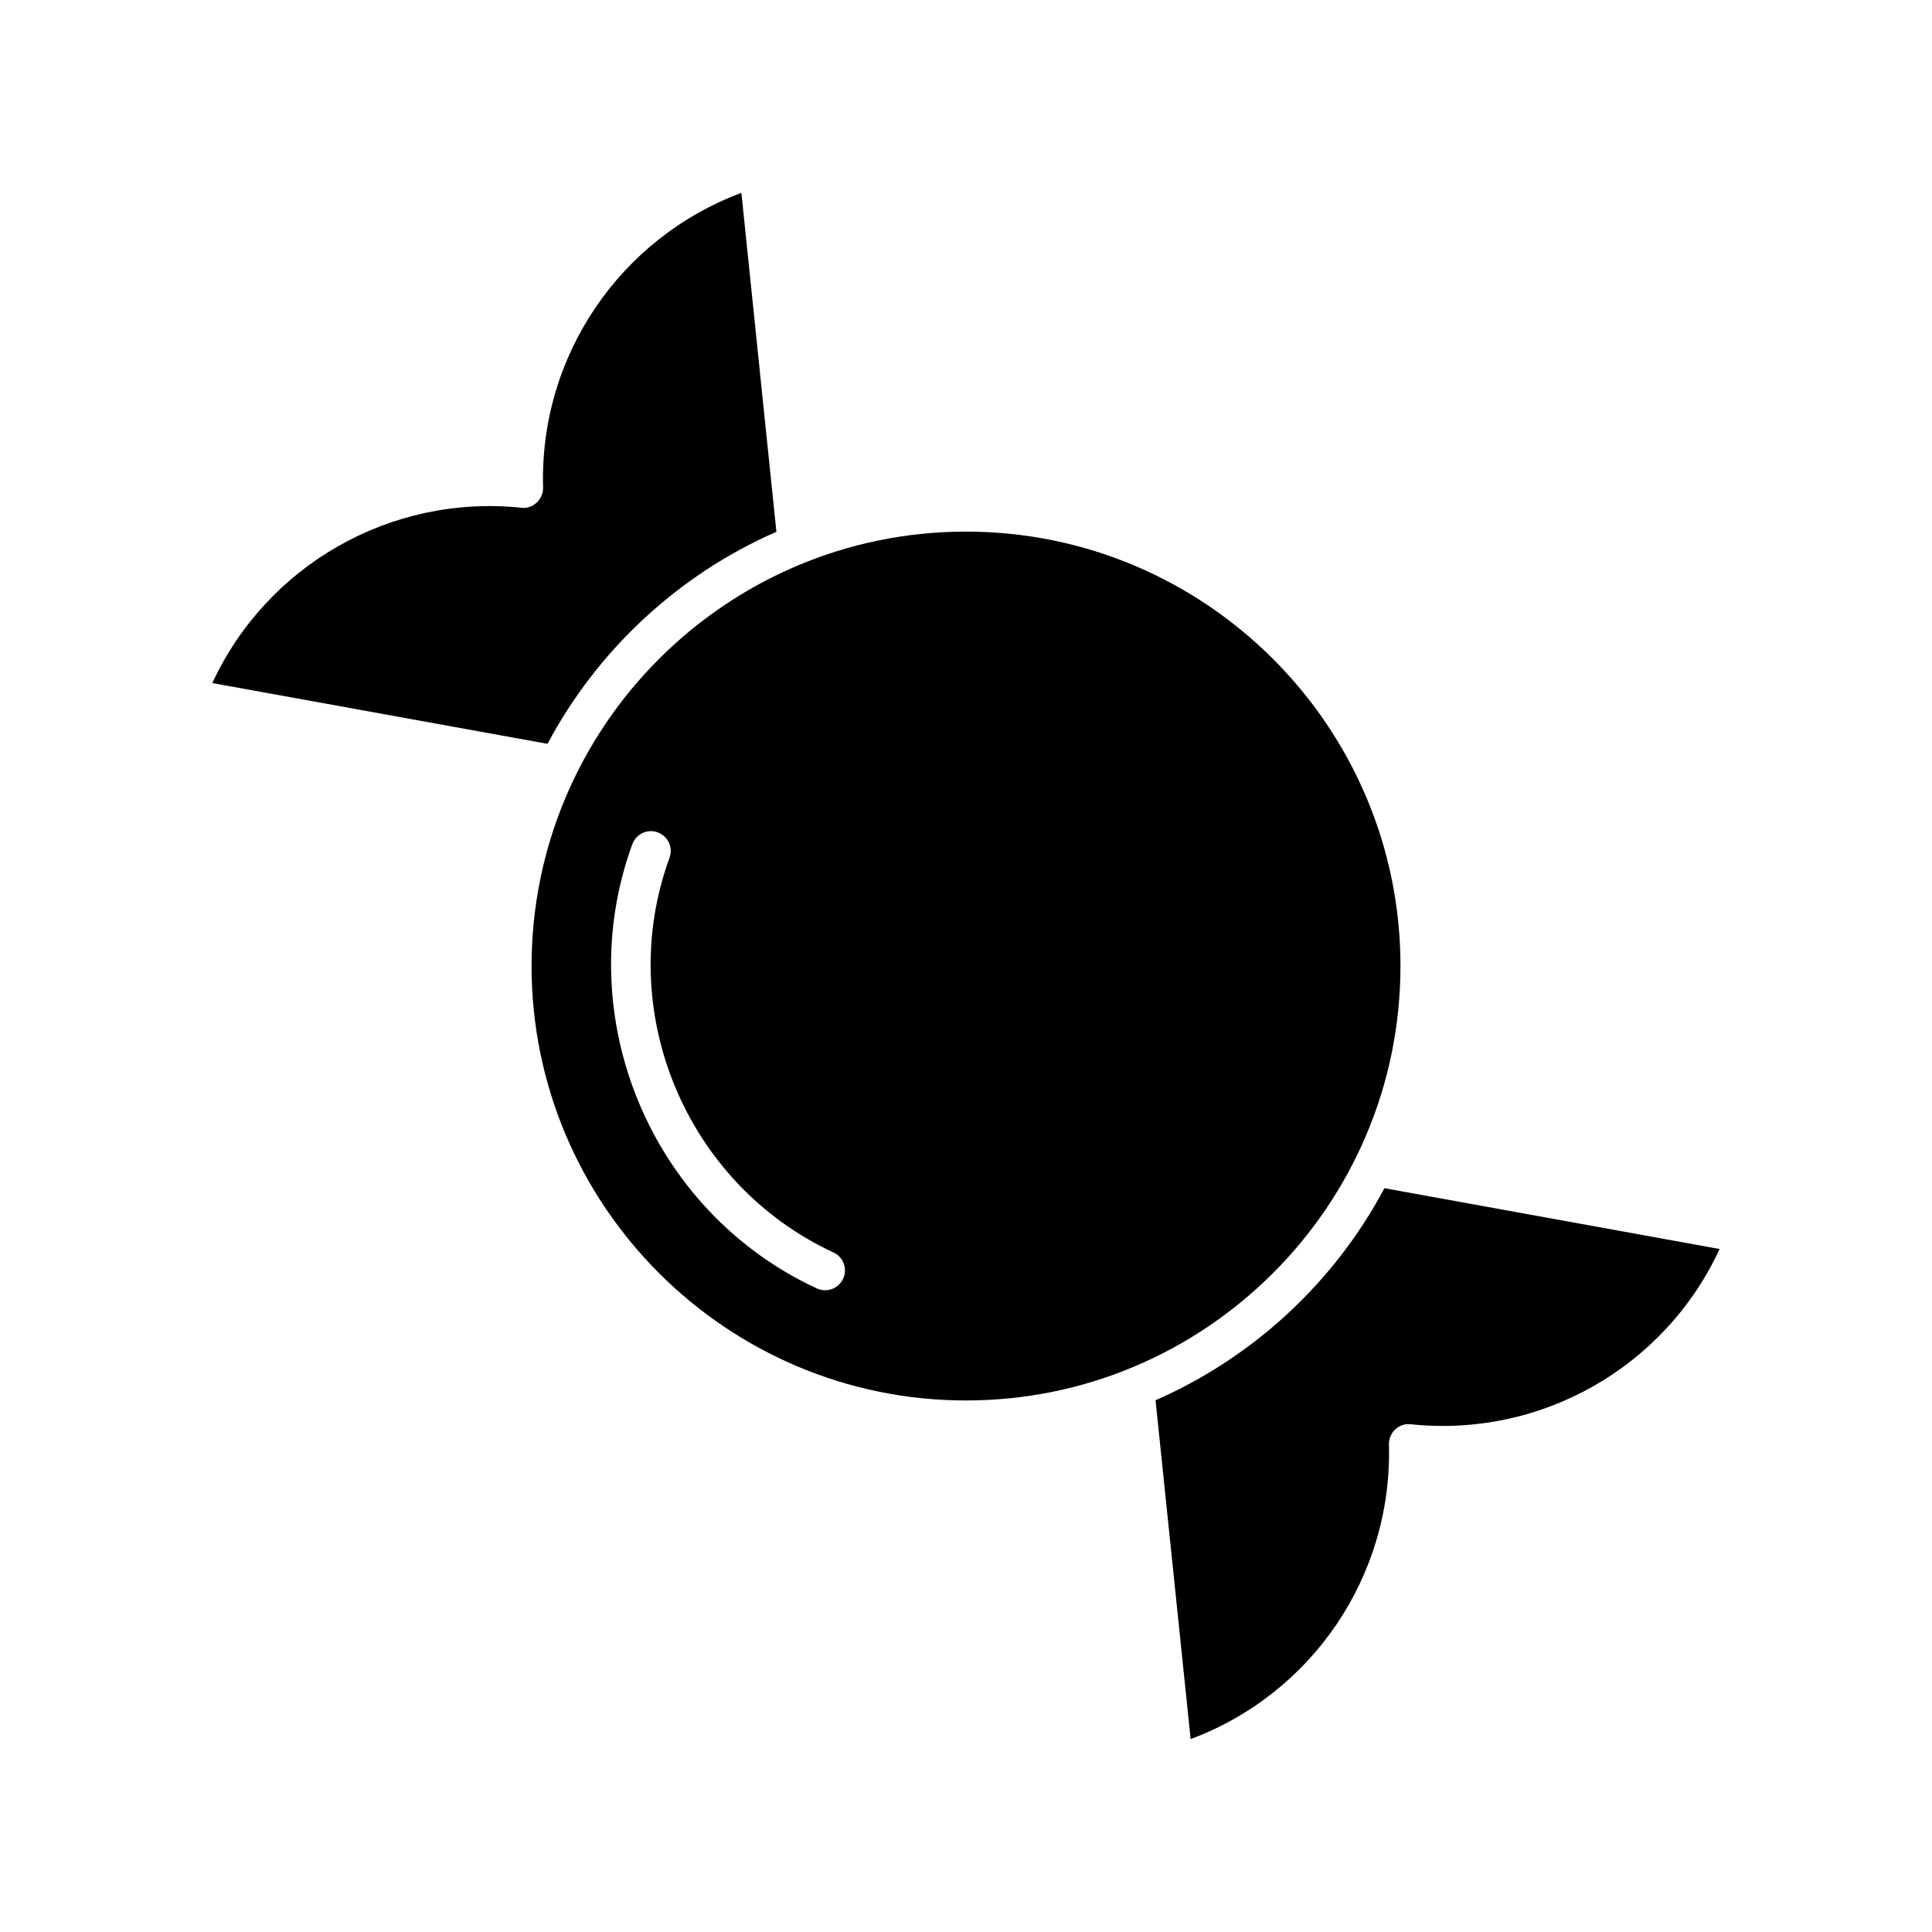
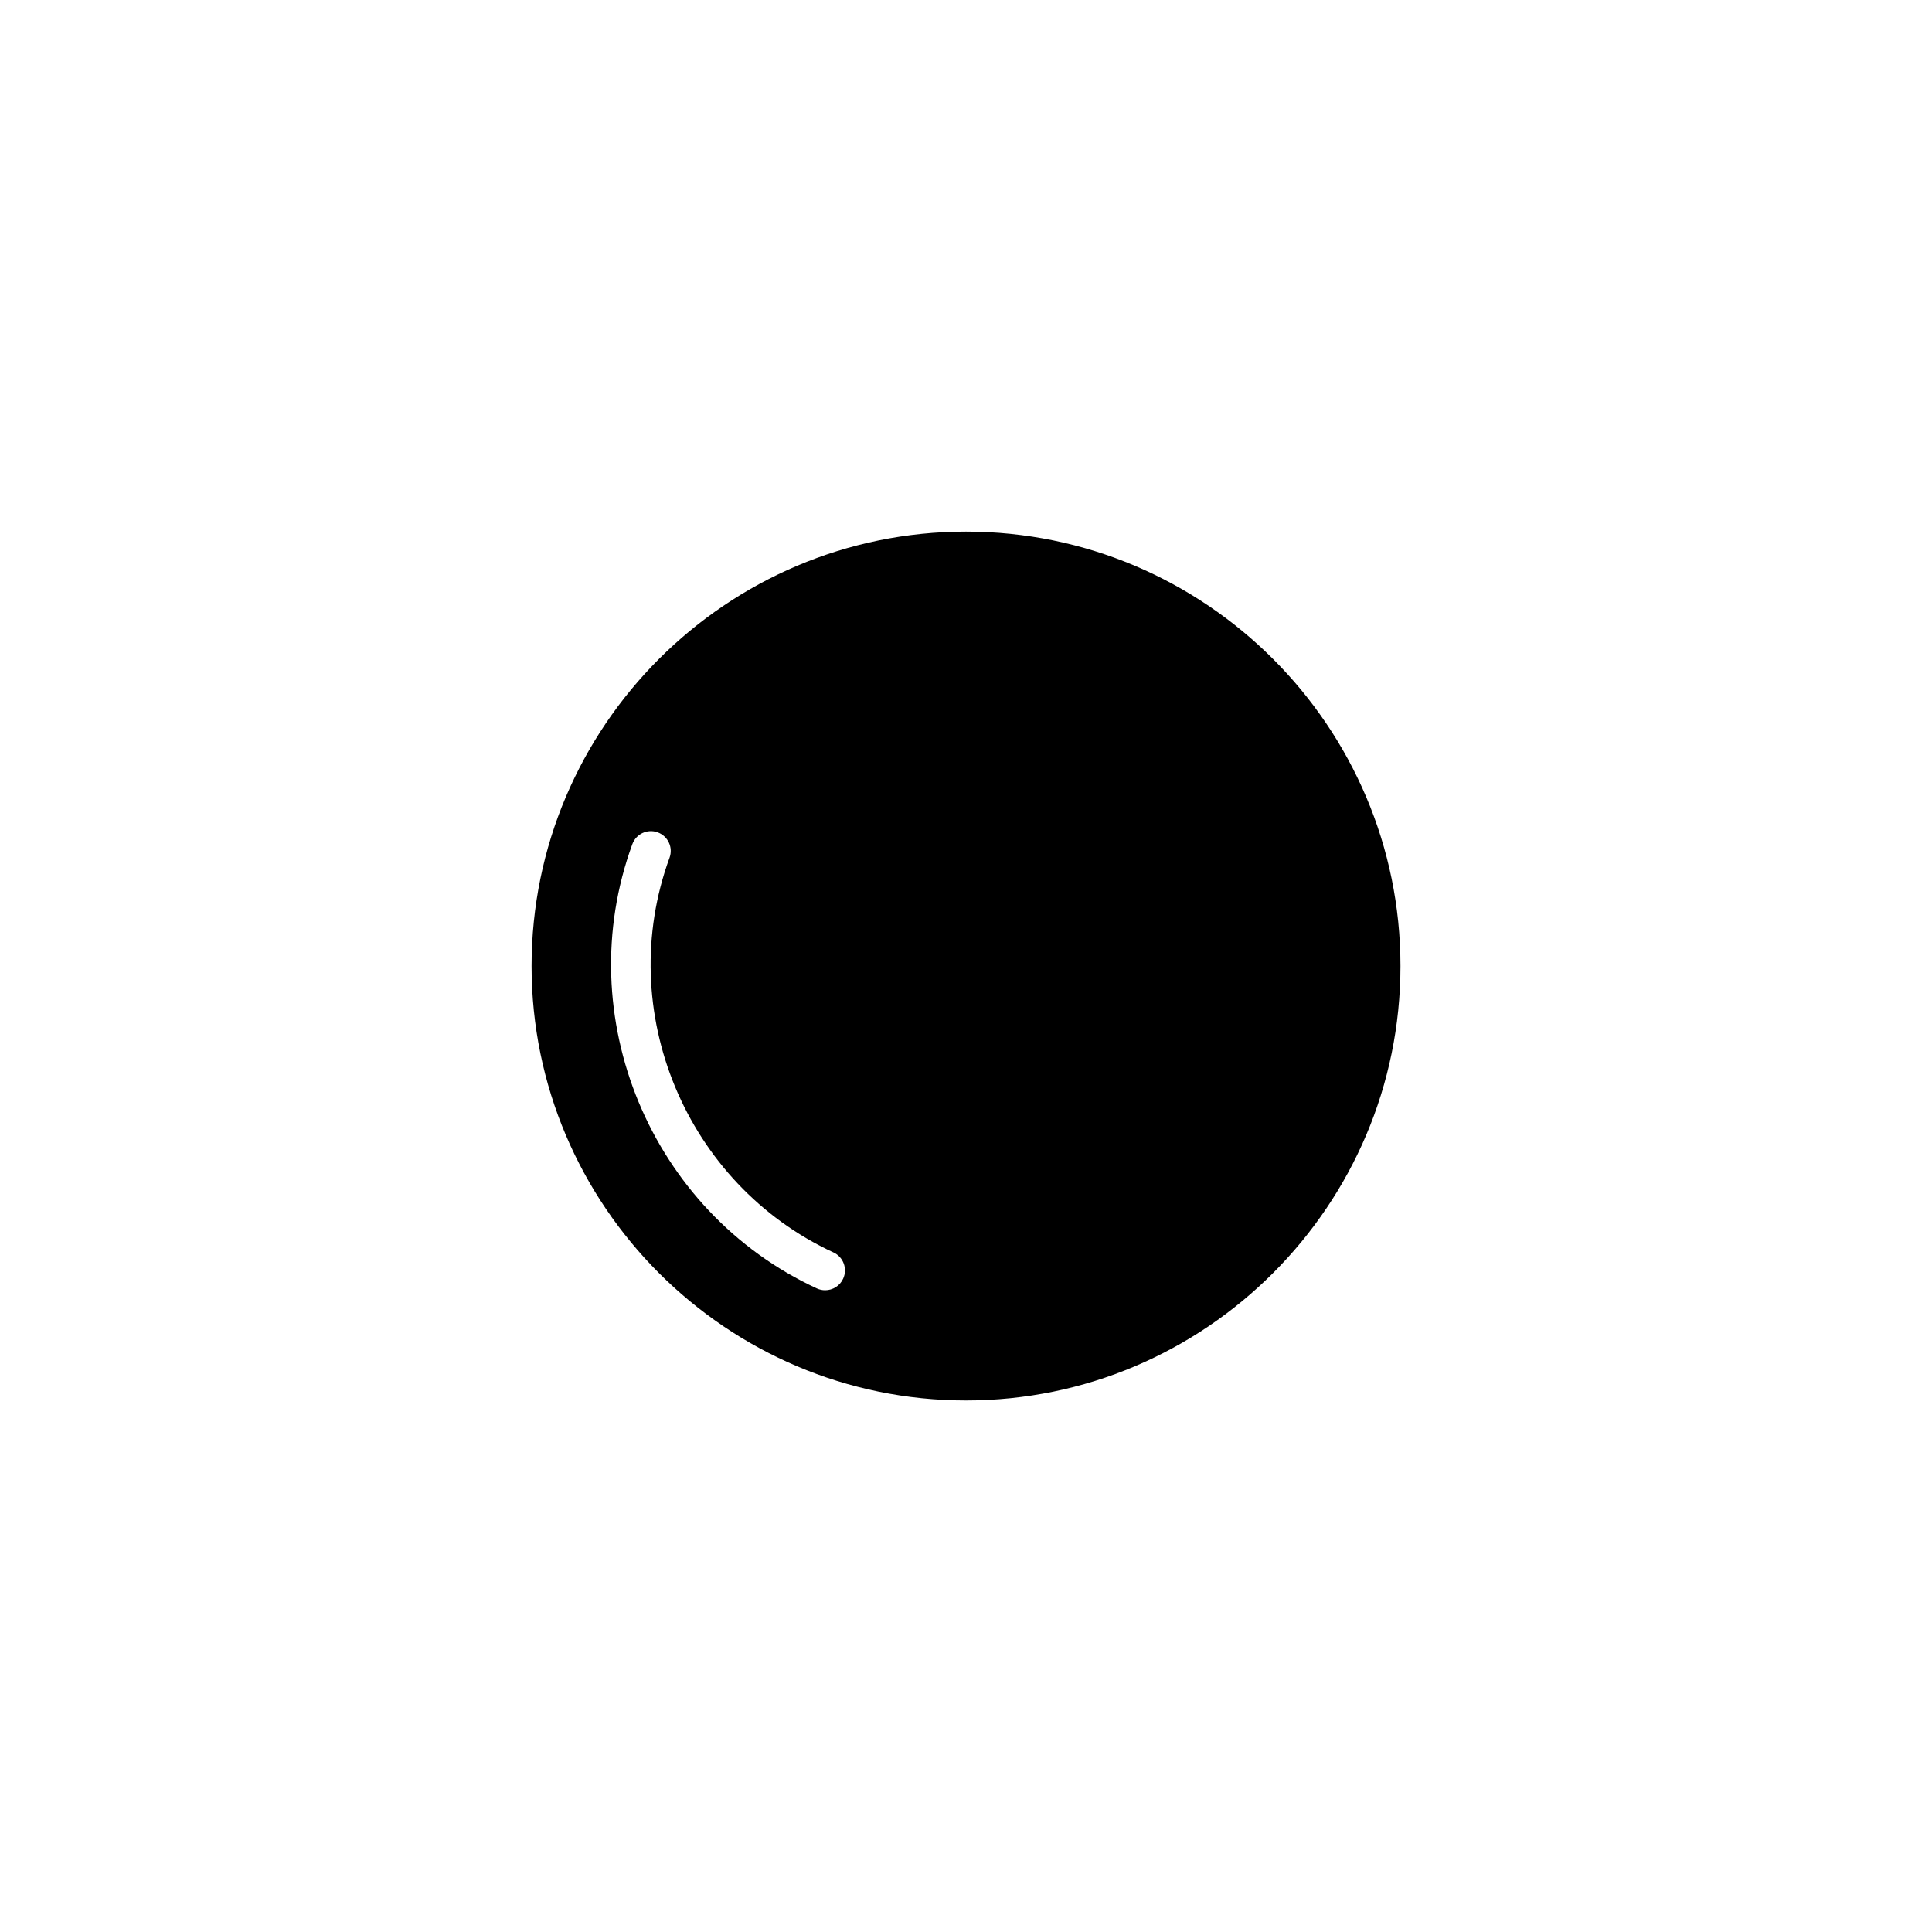
<svg xmlns="http://www.w3.org/2000/svg" fill="#000000" width="800px" height="800px" version="1.1" viewBox="144 144 512 512">
  <g>
    <path d="m400 284.88c-63.48 0-115.13 51.641-115.13 115.13 0 63.469 51.652 115.13 115.13 115.13s115.14-51.66 115.14-115.13c0-63.492-51.664-115.13-115.14-115.13zm-32.57 198.01c-0.883 1.922-2.781 3.035-4.754 3.035-0.734 0-1.5-0.148-2.195-0.473-44.094-20.395-65.578-72.109-48.91-117.73 0.996-2.731 4.019-4.144 6.727-3.137 2.719 0.988 4.137 4 3.129 6.738-14.809 40.535 4.281 86.477 43.473 104.6 2.613 1.215 3.758 4.332 2.531 6.969z" />
-     <path d="m200.27 325.02c14.434-31.215 47.242-50.055 81.848-46.465 1.555 0.199 3.012-0.336 4.125-1.375 1.09-1.027 1.723-2.465 1.68-4-0.996-34.793 20.34-66.051 52.555-78.07l9.277 89.816c-25.977 11.379-47.391 31.277-60.656 56.195z" />
-     <path d="m517.88 521.45c-1.531-0.199-3 0.324-4.125 1.355-1.09 1.051-1.723 2.5-1.68 4 0.988 34.824-20.352 66.074-52.543 78.07l-9.301-89.793c25.988-11.398 47.391-31.277 60.656-56.195l88.828 16.113c-14.418 31.176-47.145 50.078-81.836 46.449z" />
  </g>
</svg>